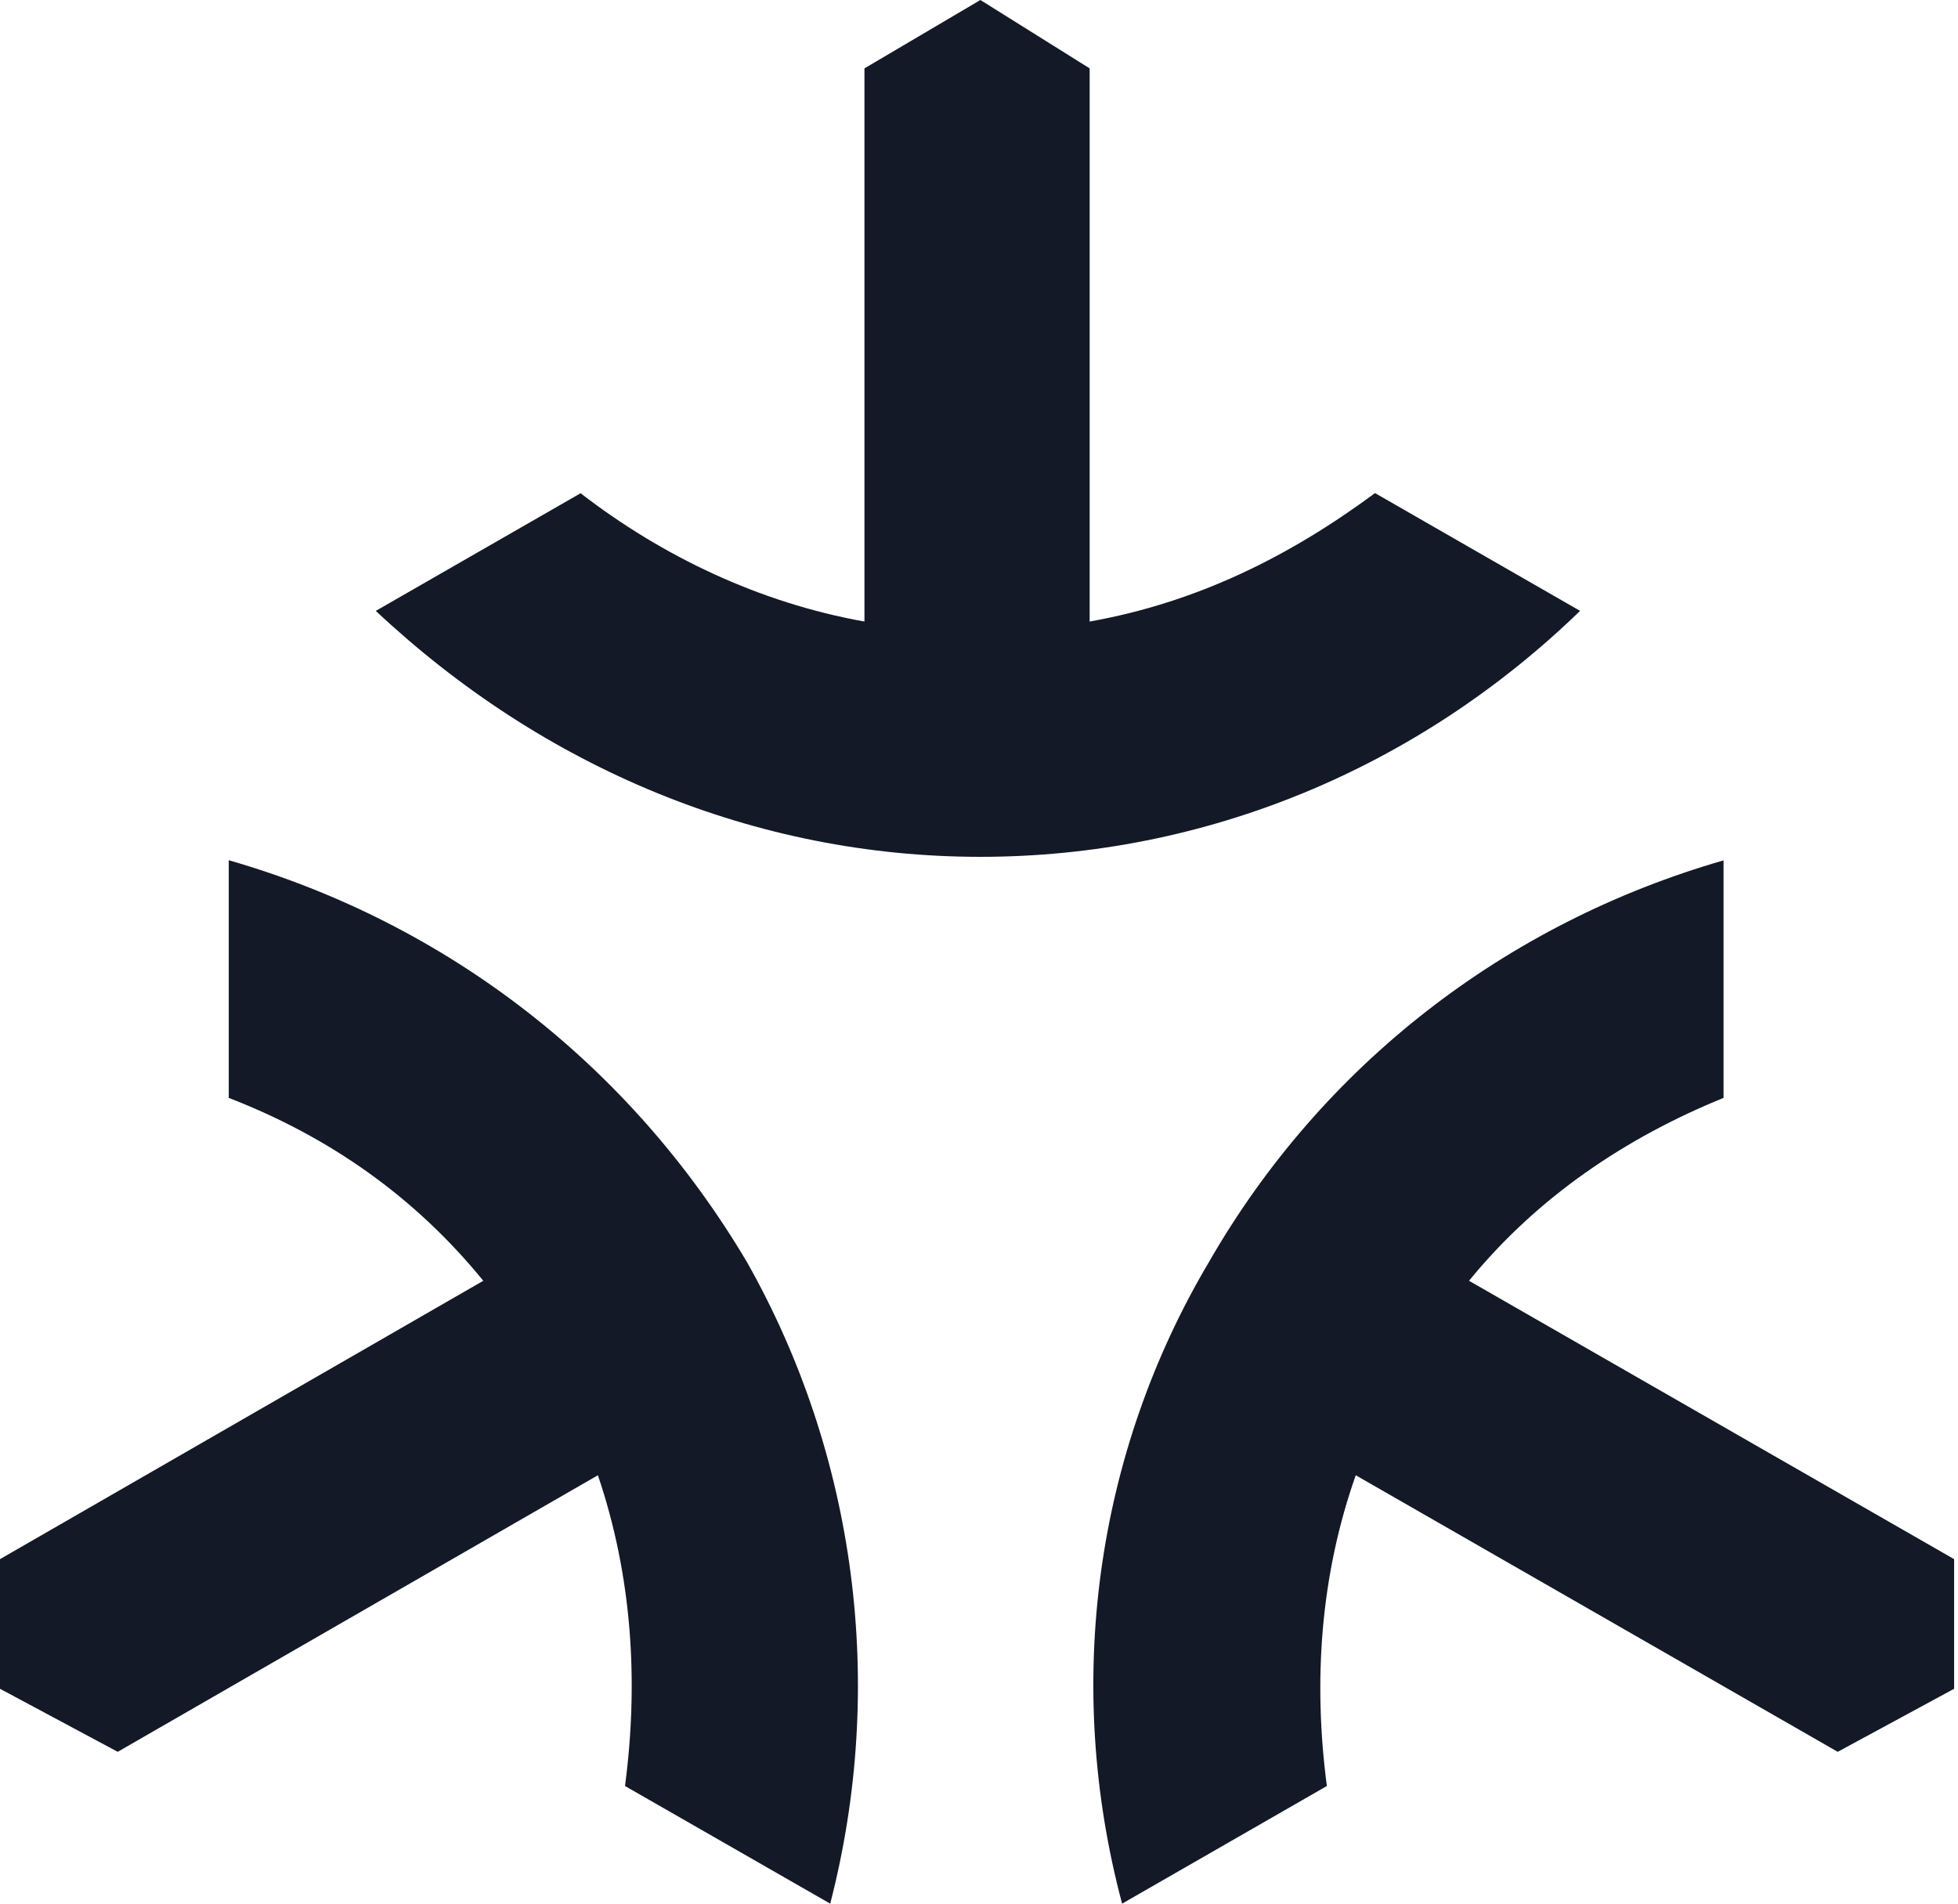
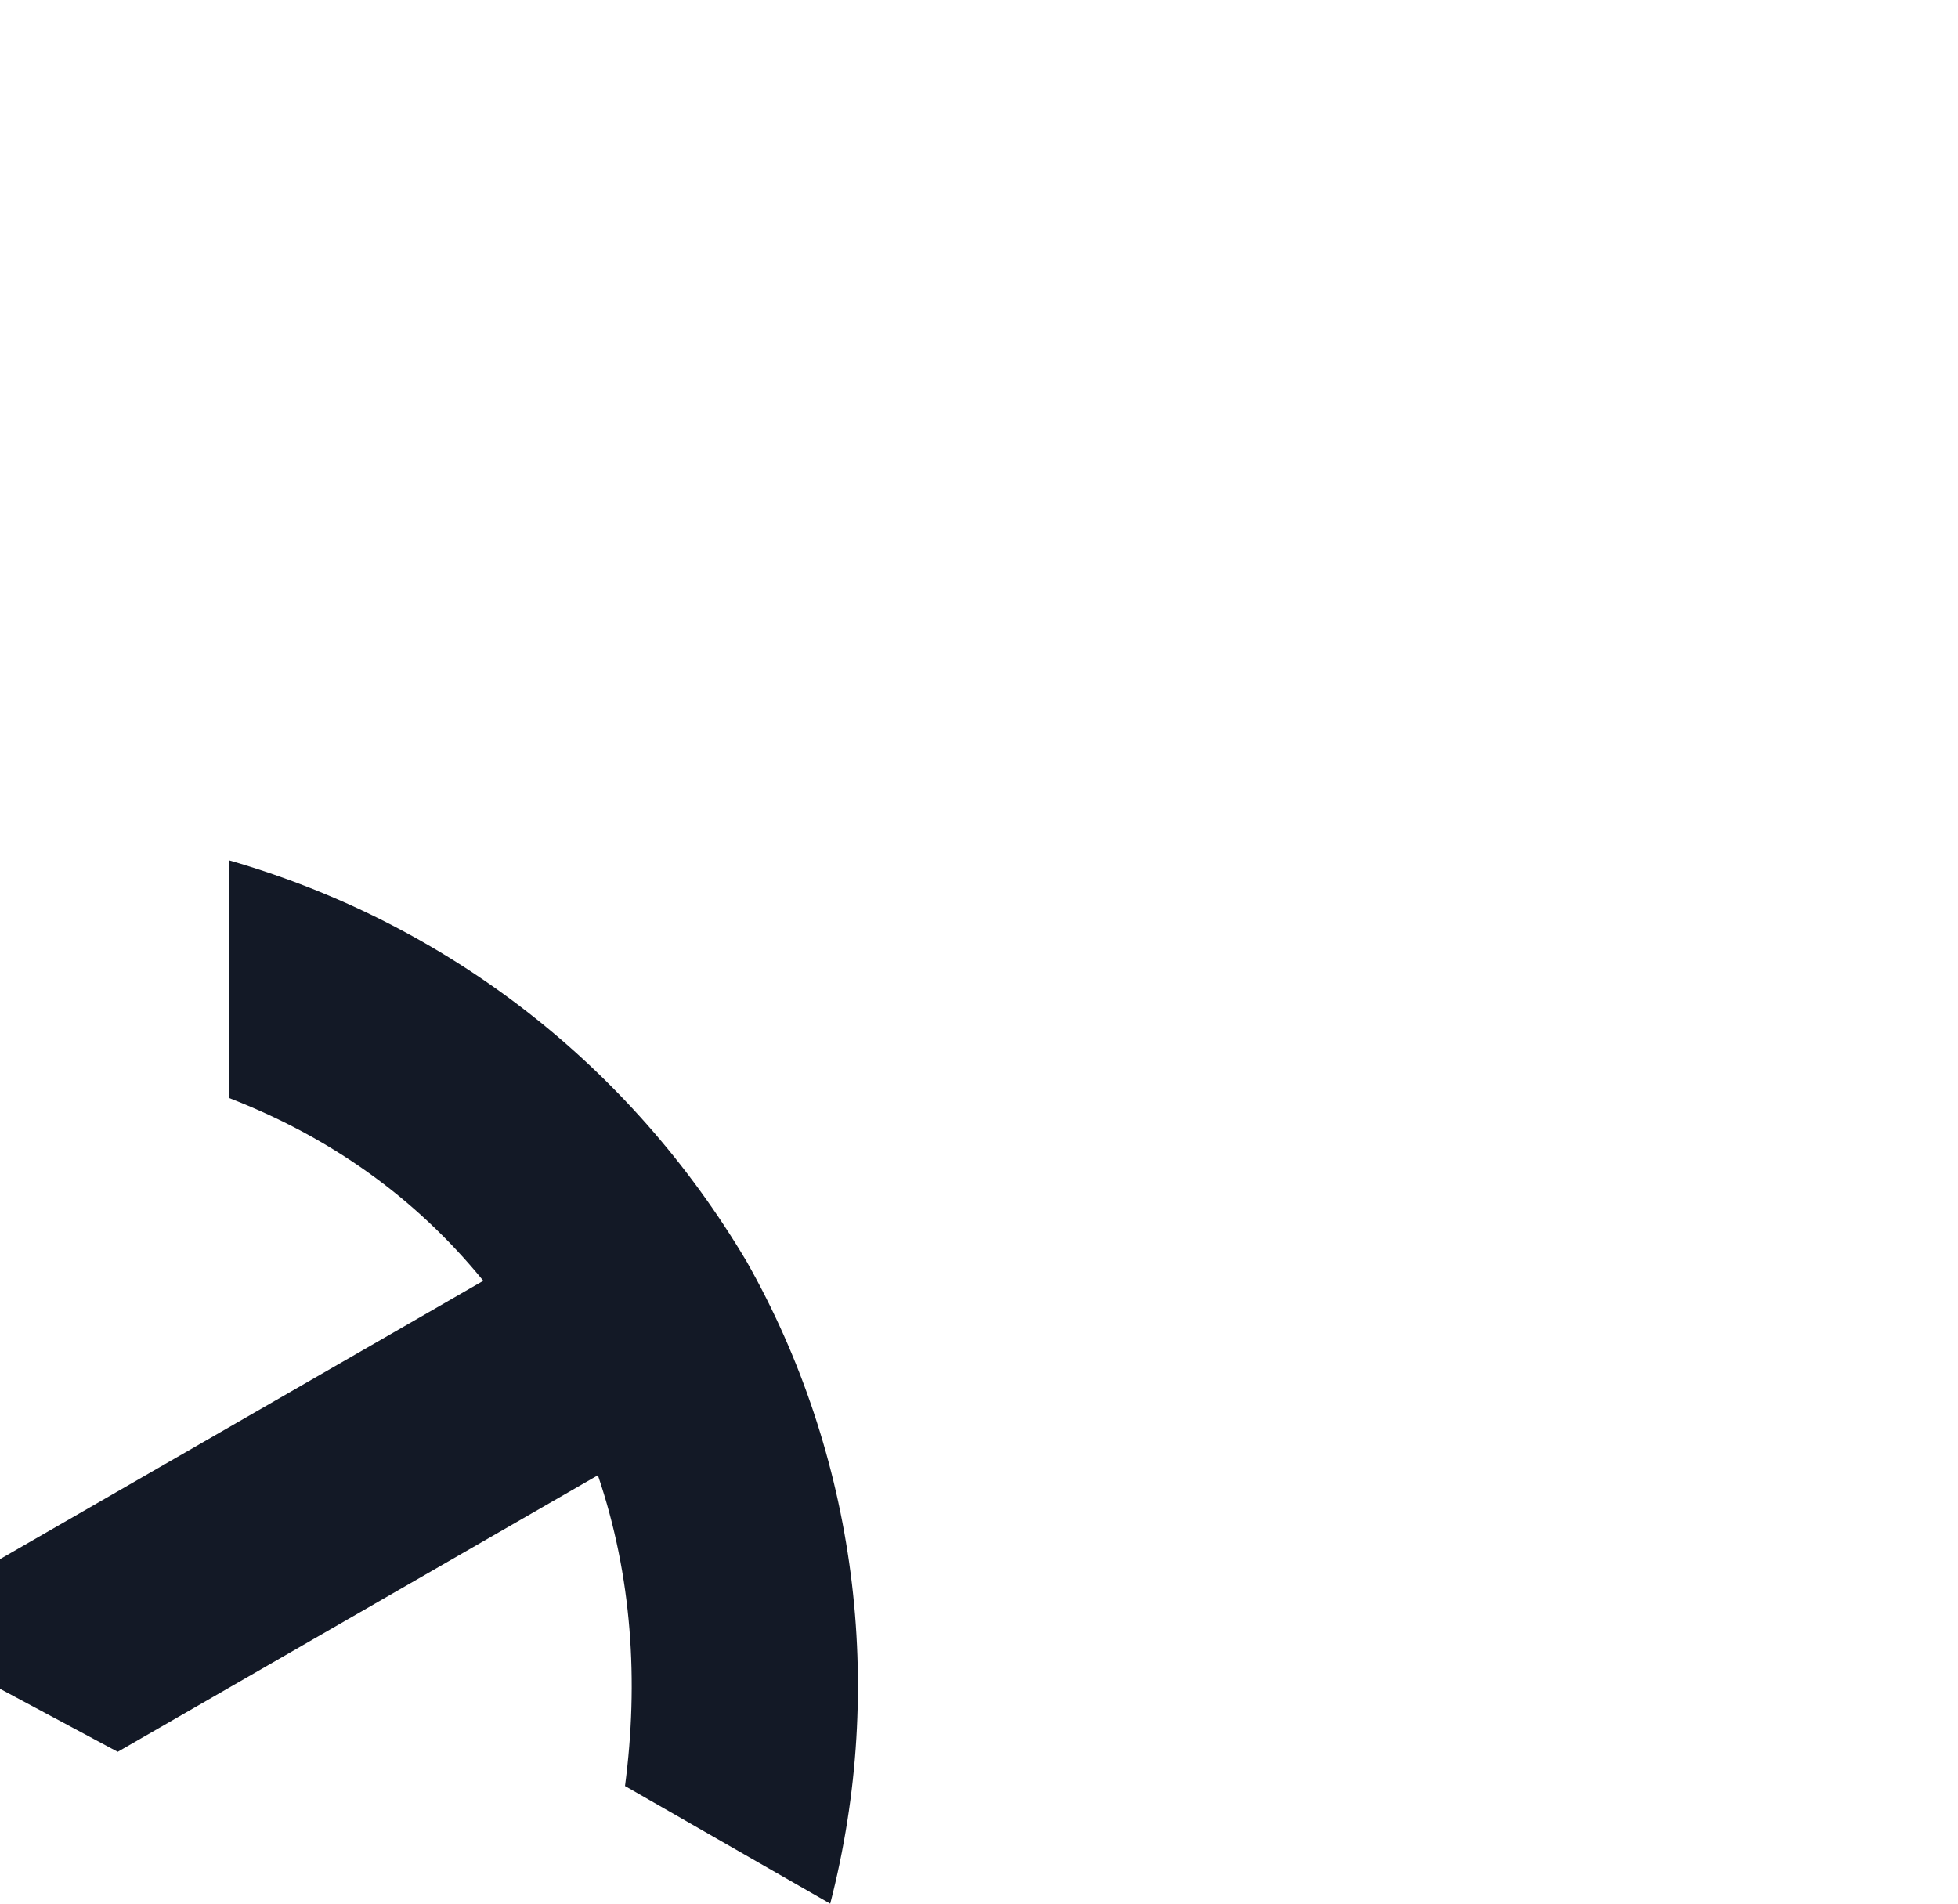
<svg xmlns="http://www.w3.org/2000/svg" width="72" height="70" viewBox="0 0 72 70" fill="none">
-   <path d="M63.379 40.371V31.637C55.342 33.955 48.612 39.179 44.463 46.394C40.249 53.496 39.122 61.968 41.262 70L48.792 65.674C48.286 61.837 48.547 57.952 49.854 54.247L67.577 64.417L71.857 62.099V57.332L54.019 47.096C56.535 44.011 59.802 41.824 63.379 40.371Z" fill="#131926" />
  <path d="M8.412 31.637V40.371C12.12 41.807 15.257 44.011 17.772 47.096L0 57.332V62.099L4.329 64.417L21.986 54.247C23.244 57.952 23.489 61.837 22.983 65.674L30.529 70C32.604 61.968 31.477 53.496 27.459 46.394C23.179 39.179 16.465 33.955 8.429 31.637" fill="#131926" />
-   <path d="M50.556 18.137C47.42 20.455 44.022 22.152 40.069 22.855V2.514L36.051 0L31.788 2.514V22.855C27.949 22.169 24.372 20.471 21.35 18.137L13.819 22.463C19.977 28.242 27.769 31.507 36.051 31.507C44.333 31.507 52.141 28.242 58.103 22.463L50.572 18.137H50.556Z" fill="#131926" />
</svg>